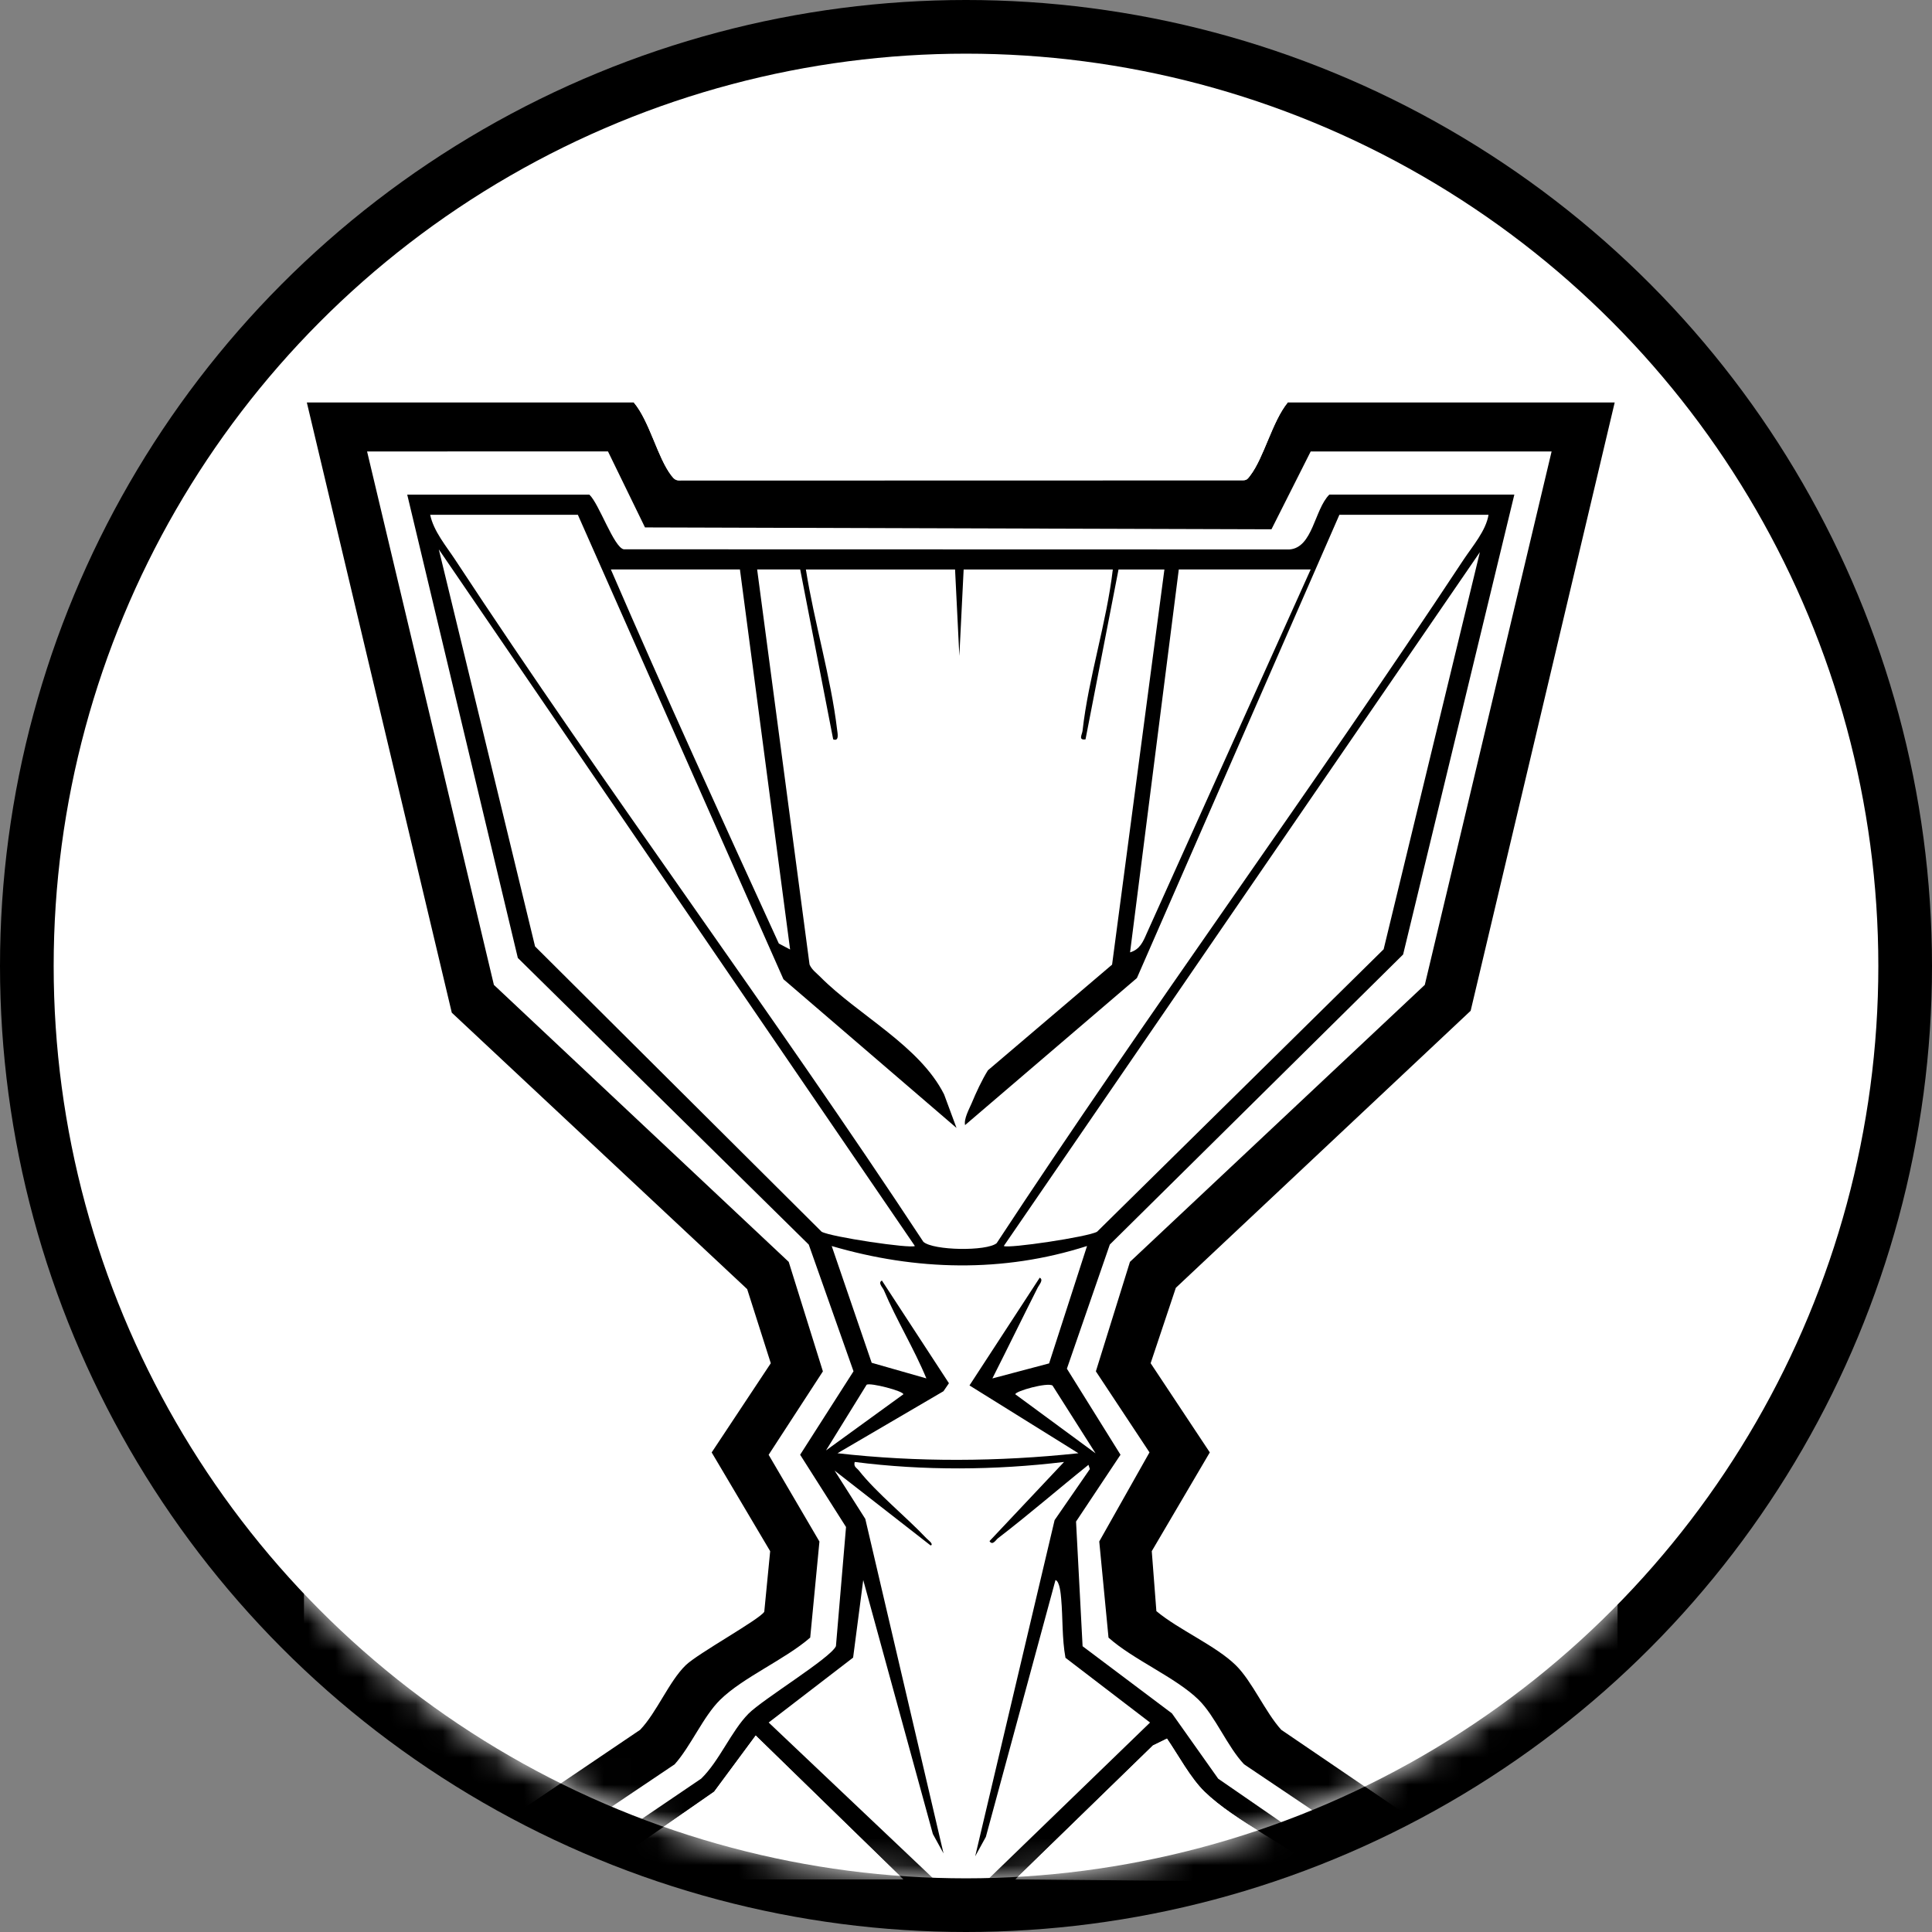
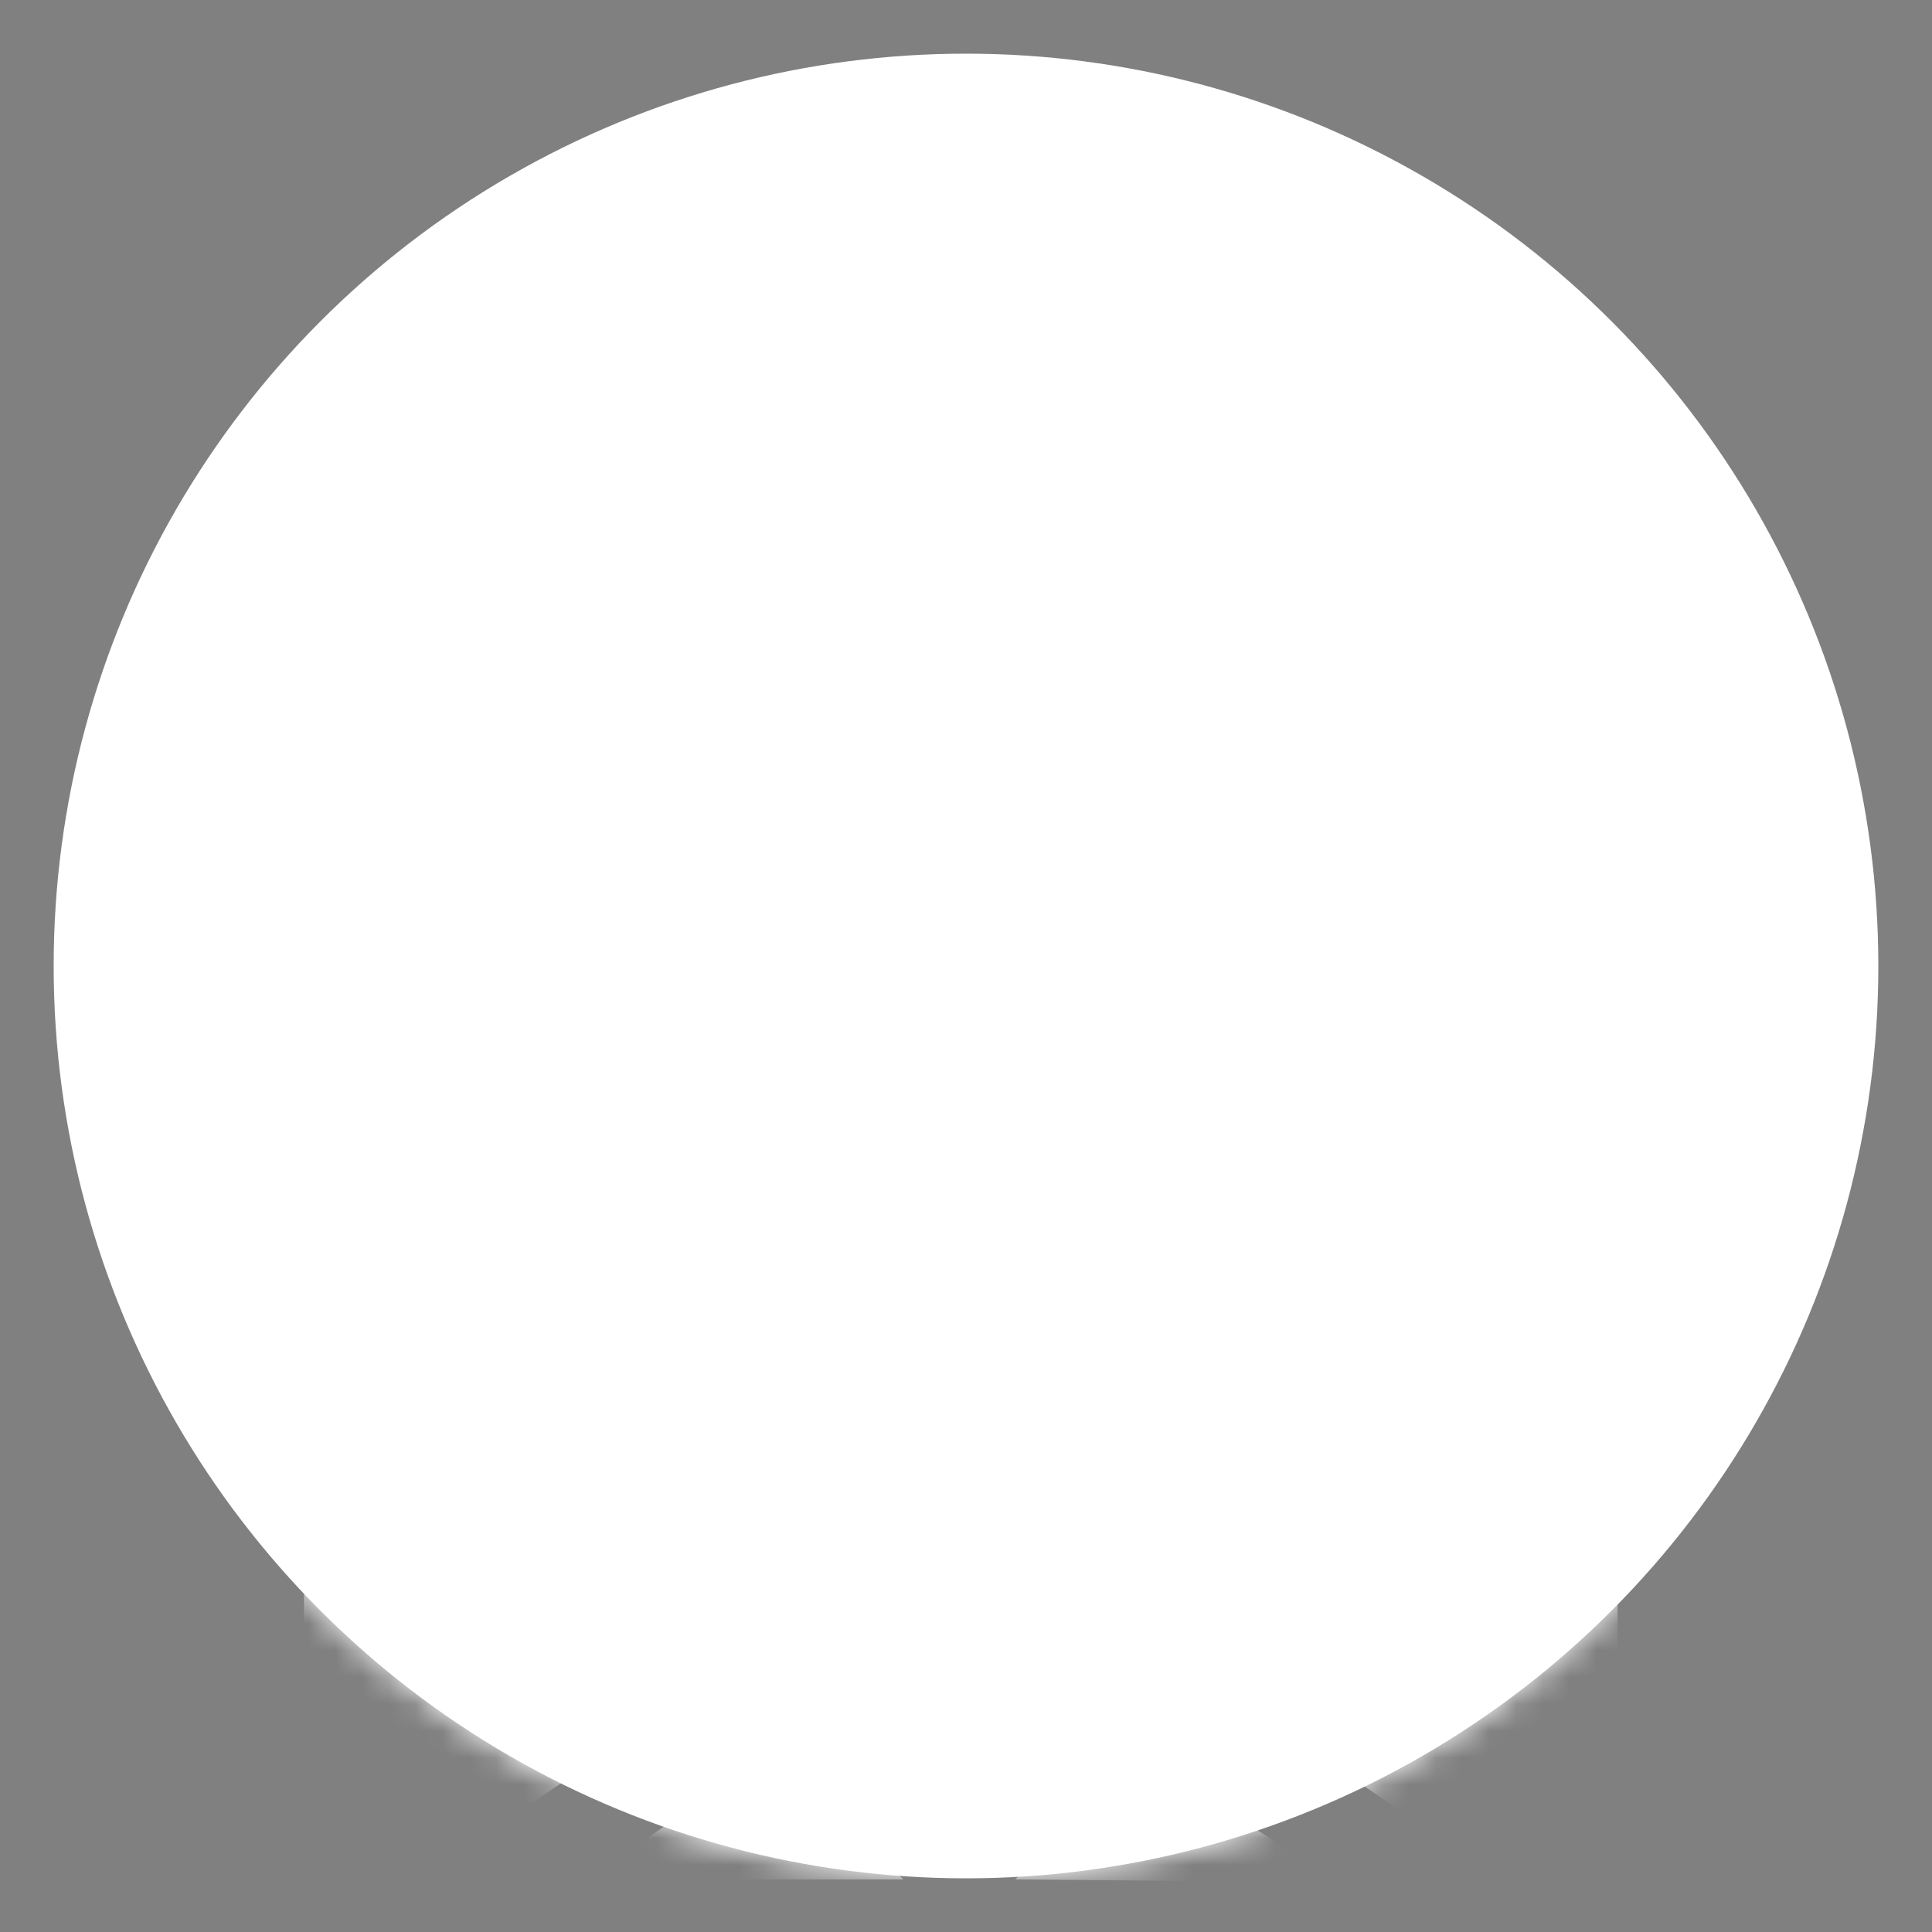
<svg xmlns="http://www.w3.org/2000/svg" width="72" height="72" fill="none">
  <rect width="100%" height="100%" fill="#808080" stroke="none" />
-   <circle cx="36" cy="36" r="36" fill="#000" />
  <circle cx="36" cy="36" r="34" fill="#fff" />
  <mask id="a" width="68" height="68" x="2" y="2" maskUnits="userSpaceOnUse" style="mask-type:alpha">
    <circle cx="36" cy="36" r="34" fill="#fff" />
  </mask>
  <g mask="url(#a)">
    <path fill="#fff" d="m11.435 15 5.405 22.739 11.009 10.3.88 2.763-2.205 3.324 2.182 3.68-.221 2.257c-.168.285-2.475 1.552-2.93 1.995-.618.602-1.076 1.757-1.695 2.405l-10.174 6.875.88 2.052 2.495 9.476c-.02.146-1.662 1.707-1.886 2.033-.062.09-.149.108-.105.269l20.63 8.584H11.328V15zM60.176 15h.106v78.753H36.127l20.522-8.584-2.101-2.304 2.499-9.474.895-1.993-10.189-6.933c-.596-.655-1.088-1.812-1.694-2.406-.745-.73-2.132-1.323-2.96-2.017l-.172-2.235 2.162-3.68-2.204-3.324.939-2.81 10.986-10.324z" />
-     <path fill="#000" d="M23.62 15c.591.703.882 2.052 1.4 2.725.107.139.172.191.357.178l20.957-.005c.138 0 .183-.077.255-.173.514-.665.821-2.016 1.4-2.725h12.186l-5.368 22.669L43.82 47.993l-.939 2.81 2.205 3.324-2.163 3.68.172 2.235c.829.694 2.215 1.286 2.96 2.017.606.594 1.099 1.75 1.694 2.406l10.189 6.933-.895 1.993-2.499 9.474 2.101 2.304-20.522 8.584h-.428L15.067 85.17c-.044-.162.043-.178.105-.269.223-.326 1.865-1.887 1.885-2.033l-2.494-9.476-.88-2.052 10.173-6.875c.62-.648 1.078-1.804 1.696-2.405.455-.443 2.762-1.71 2.93-1.995l.22-2.257-2.18-3.68 2.203-3.324-.88-2.762L16.837 37.74 11.435 15zm-.962 1.824H13.68l4.726 19.88 10.987 10.322 1.274 4.081-2.022 3.109 1.893 3.233-.344 3.579c-.935.816-2.503 1.48-3.355 2.318-.631.62-1.09 1.726-1.697 2.405l-8.56 5.757L18.82 82.65c-.013.747-1.41 1.424-1.825 2.037L35.95 92.33l18.777-7.484c.227-.257-1.893-1.734-1.9-2.067l2.097-11.27-8.56-5.758c-.62-.651-1.077-1.8-1.696-2.406-.85-.833-2.431-1.488-3.357-2.316l-.345-3.583 1.872-3.32-1.998-3.02 1.27-4.08 10.988-10.323 4.726-19.879h-8.978l-1.462 2.901-23.347-.07z" />
    <path fill="#fff" d="M47.99 15c-.58.71-.887 2.06-1.4 2.725-.073.095-.117.172-.255.173l-20.956.005c-.185.013-.25-.04-.357-.178-.52-.673-.81-2.022-1.4-2.725h24.37z" />
-     <path fill="#000" d="M56.435 18.433 52.29 35.571 41.36 46.38l-1.6 4.627 1.998 3.207-1.657 2.49.244 4.646 3.33 2.503 1.723 2.433 6.636 4.577-2.121 10.012h2.137v2.844c0 .026-.21.347-.26.383l-7.752.157c-.141.117-.387.227-.494.363-.412.522.044 2.526-.174 3.259-.056.185-.38.4-.514.556l-14.052.054c-.183-.035-.624-.437-.675-.61-.221-.744.118-2.33-.02-3.174l-.564-.424-7.616-.08c-.125.029-.48-.448-.48-.483v-2.843h2.138L19.46 70.807l6.671-4.522c.68-.662 1.116-1.764 1.76-2.418.542-.548 3.066-2.077 3.262-2.52l.376-4.44-1.71-2.693 1.989-3.11-1.668-4.722L19.298 35.7l-4.122-17.267h6.787c.364.338.913 1.969 1.283 2.038l24.805.006c.877-.063.931-1.49 1.49-2.045h6.894zm-34.9.751h-5.504c.13.617.593 1.16.939 1.687 5.637 8.58 11.795 16.832 17.442 25.409.373.326 2.354.357 2.73.05 5.64-8.59 11.734-16.885 17.392-25.46.34-.514.844-1.09.939-1.686h-5.558l-7.546 17.265-6.404 5.48c-.05-.237.152-.595.249-.823.165-.397.376-.853.603-1.219l4.627-3.938 1.95-14.726h-1.71l-1.23 6.33c-.281.04-.126-.175-.11-.325.22-1.973.896-4.017 1.127-6.005h-5.559l-.16 3.22-.16-3.22h-5.559c.306 1.95.931 4.02 1.163 5.967.015.127.09.456-.146.363l-1.23-6.332h-1.604l1.953 14.724c.084.194.256.316.399.459 1.426 1.436 3.7 2.564 4.615 4.38l.463 1.251-6.45-5.542zm12.56 27.251L16.353 20.473 19.94 35.27l10.678 10.632c.319.192 3.333.64 3.477.532m3.314 0c.146.107 3.158-.34 3.477-.532l10.678-10.525 3.587-14.8zm-9.834-25.212h-4.81c2.02 4.675 4.143 9.312 6.26 13.941l.42.222zm21.27 0H43.93l-1.816 14.27c.364-.107.484-.391.624-.714zm-8.338 25.214c-3.13 1.004-6.375.92-9.512 0l1.49 4.351 2.038.582c-.463-1.12-1.117-2.177-1.585-3.29-.042-.099-.233-.273-.072-.357l2.498 3.827-.204.298-3.949 2.311c2.967.338 6.01.317 8.978 0l-4.059-2.527 2.617-4.015c.153.076-.02.263-.07.36-.57 1.127-1.123 2.266-1.694 3.394l2.114-.56 1.413-4.373zm-9.724 7.617 2.883-2.092c0-.122-1.225-.44-1.369-.357zm10.045.108-1.603-2.525c-.19-.128-1.392.206-1.387.325zm-1.176.322c-2.575.31-5.226.33-7.8 0-.049.184.073.214.158.322.657.834 1.752 1.714 2.513 2.52.042.047.296.227.159.27l-3.579-2.79 1.144 1.8 2.916 12.468-.398-.725-2.595-9.465-.377 2.891-3.147 2.419 6.487 6.147c.496.013 1.093.139 1.523-.143l6.203-6.003-3.152-2.413c-.132-.713-.096-1.49-.16-2.2-.014-.15-.05-.646-.212-.698l-2.595 9.572-.398.725 2.96-12.53 1.314-1.902-.052-.158c-1.127.903-2.223 1.855-3.37 2.734-.084.064-.203.29-.318.109l2.778-2.95zM33.668 70.04l-5.505-5.362-1.548 2.092-4.705 3.27zm9.822-5.249-.525.258-5.129 4.99 11.757.107c.062-.248-.048-.177-.135-.244-1.312-1.032-3.44-2.032-4.57-3.132-.527-.514-.978-1.364-1.4-1.979zM23.406 81.737c-.738-.158-1.511.263-1.26 1.104.118.394.947.738 1.258.345-.226-.267-.42.066-.741-.22-.291-.258-.302-.708.042-.914s.768.063.7-.314zm1.175 0c-1.268-.12-1.239.66-.215 1.126-.23.48-.663-.022-.853.374 1.125.355 1.695-.52.428-1.02.013-.477.73-.043.64-.48m2.353 1.607c-.164-.374-.37-2-.97-1.563l-.526 1.563c.497.14.291-.421.585-.437.604-.033.385.489.912.437zm1.174-1.607c-1.267-.12-1.238.66-.214 1.126-.23.48-.664-.022-.853.374.443.142.831.229 1.125-.216.235-.529-.657-.645-.698-.803.013-.478.73-.044.64-.481m.75-.001c-.637-.258-.476 1.453-.327 1.562l.327.047zm1.165.01c-.163-.036-.354-.045-.473.096-.05.06-.536 1.449-.479 1.502.293.28.385-.45.584-.436l.386.056.114.364.413.016zm2.468-.009c-.662-.12-1.424.206-1.264.994.104.508.864.86 1.262.455-.19-.238-.498-.01-.743-.217-.262-.223-.244-.706.06-.9.286-.18.745.032.684-.33zm2.77.01c-.163-.037-.355-.046-.473.095-.05.06-.537 1.449-.479 1.502.293.28.385-.45.584-.436l.385.056.115.364.411.016zm1.278.005c-.091-.055-.287-.01-.407-.01l-.112 1.603.302-.179.019-.892.33.953.358.017.326-.972.159 1.002.321.072-.107-1.609c-.63-.123-.715.591-.749 1.073-.297-.082-.297-.969-.441-1.057zm1.618-.016v1.61h.32v-.644c1.4-.03.888-1.224-.32-.966m1.39 1.61c.592.068.313-.391.313-.805s.279-.874-.313-.805zm.886-1.47c-.727.586.189 2.031 1.034 1.305.724-.622-.136-2.032-1.034-1.306m1.572-.14v1.61h.32l.054-1.075c.094-.003.444 1.2.854 1.073.333-.103.188-2.007-.158-1.608l-.054 1.072c-.379-.358-.379-1.227-1.015-1.073zm2.672.001c-.434-.012-1.128-.083-1.019.532l.702.487-.107.328c-.907-.157-.741.418.029.239.955-.222.33-.866-.244-1.105.046-.501.665.054.64-.481m1.71-.001-.325.05c-.193.135.213.932-.7.49l.014-.435-.378-.104v1.61l.38-.106c-.177-.576.096-.84.642-.54l-.012.541.38.104zm.642 0h-.321v1.61h.32zm.427 0v1.61h.32v-.644c.592.053 1.024-.15.756-.787l-1.077-.18zm2.246 0c-.284.004-.761-.088-.912.213-.334.666 1.794 1.185-.05 1.074-.059.49.865.366 1.02.109.274-.458-.307-.835-.7-.862l.178-.31.463.097v-.321m-18.6 5.58c.282-.8 1.505-.774 1.506-1.771.001-1.077-1.528-1.197-2.043-.433-.218.323.028.312.272.481.234-.675 1.348-.72 1.23.054-.09.59-1.814 1.124-1.713 1.99H32.6v-.322zM41.15 84.74h-1.817c-.016.326-.5 1.757.056 1.686.098-.013.192-.226.34-.27 1.216-.366 1.326 1.094.514 1.168-.7.064-.615-.401-.771-.44-.124-.03-.542-.075-.458.16.303 1.033 2.507 1.034 2.236-.635-.123-.763-.99-.85-1.596-.597l.094-.581 1.403-.064v-.429z" />
-     <path fill="#fff" d="M33.668 70.041H21.91l4.705-3.27 1.548-2.093zM43.49 64.793c.42.613.872 1.464 1.399 1.978 1.13 1.1 3.258 2.1 4.57 3.132.087.069.197-.003.135.244l-11.757-.107 5.129-4.99z" />
+     <path fill="#fff" d="M33.668 70.041H21.91l4.705-3.27 1.548-2.093M43.49 64.793c.42.613.872 1.464 1.399 1.978 1.13 1.1 3.258 2.1 4.57 3.132.087.069.197-.003.135.244l-11.757-.107 5.129-4.99z" />
  </g>
</svg>